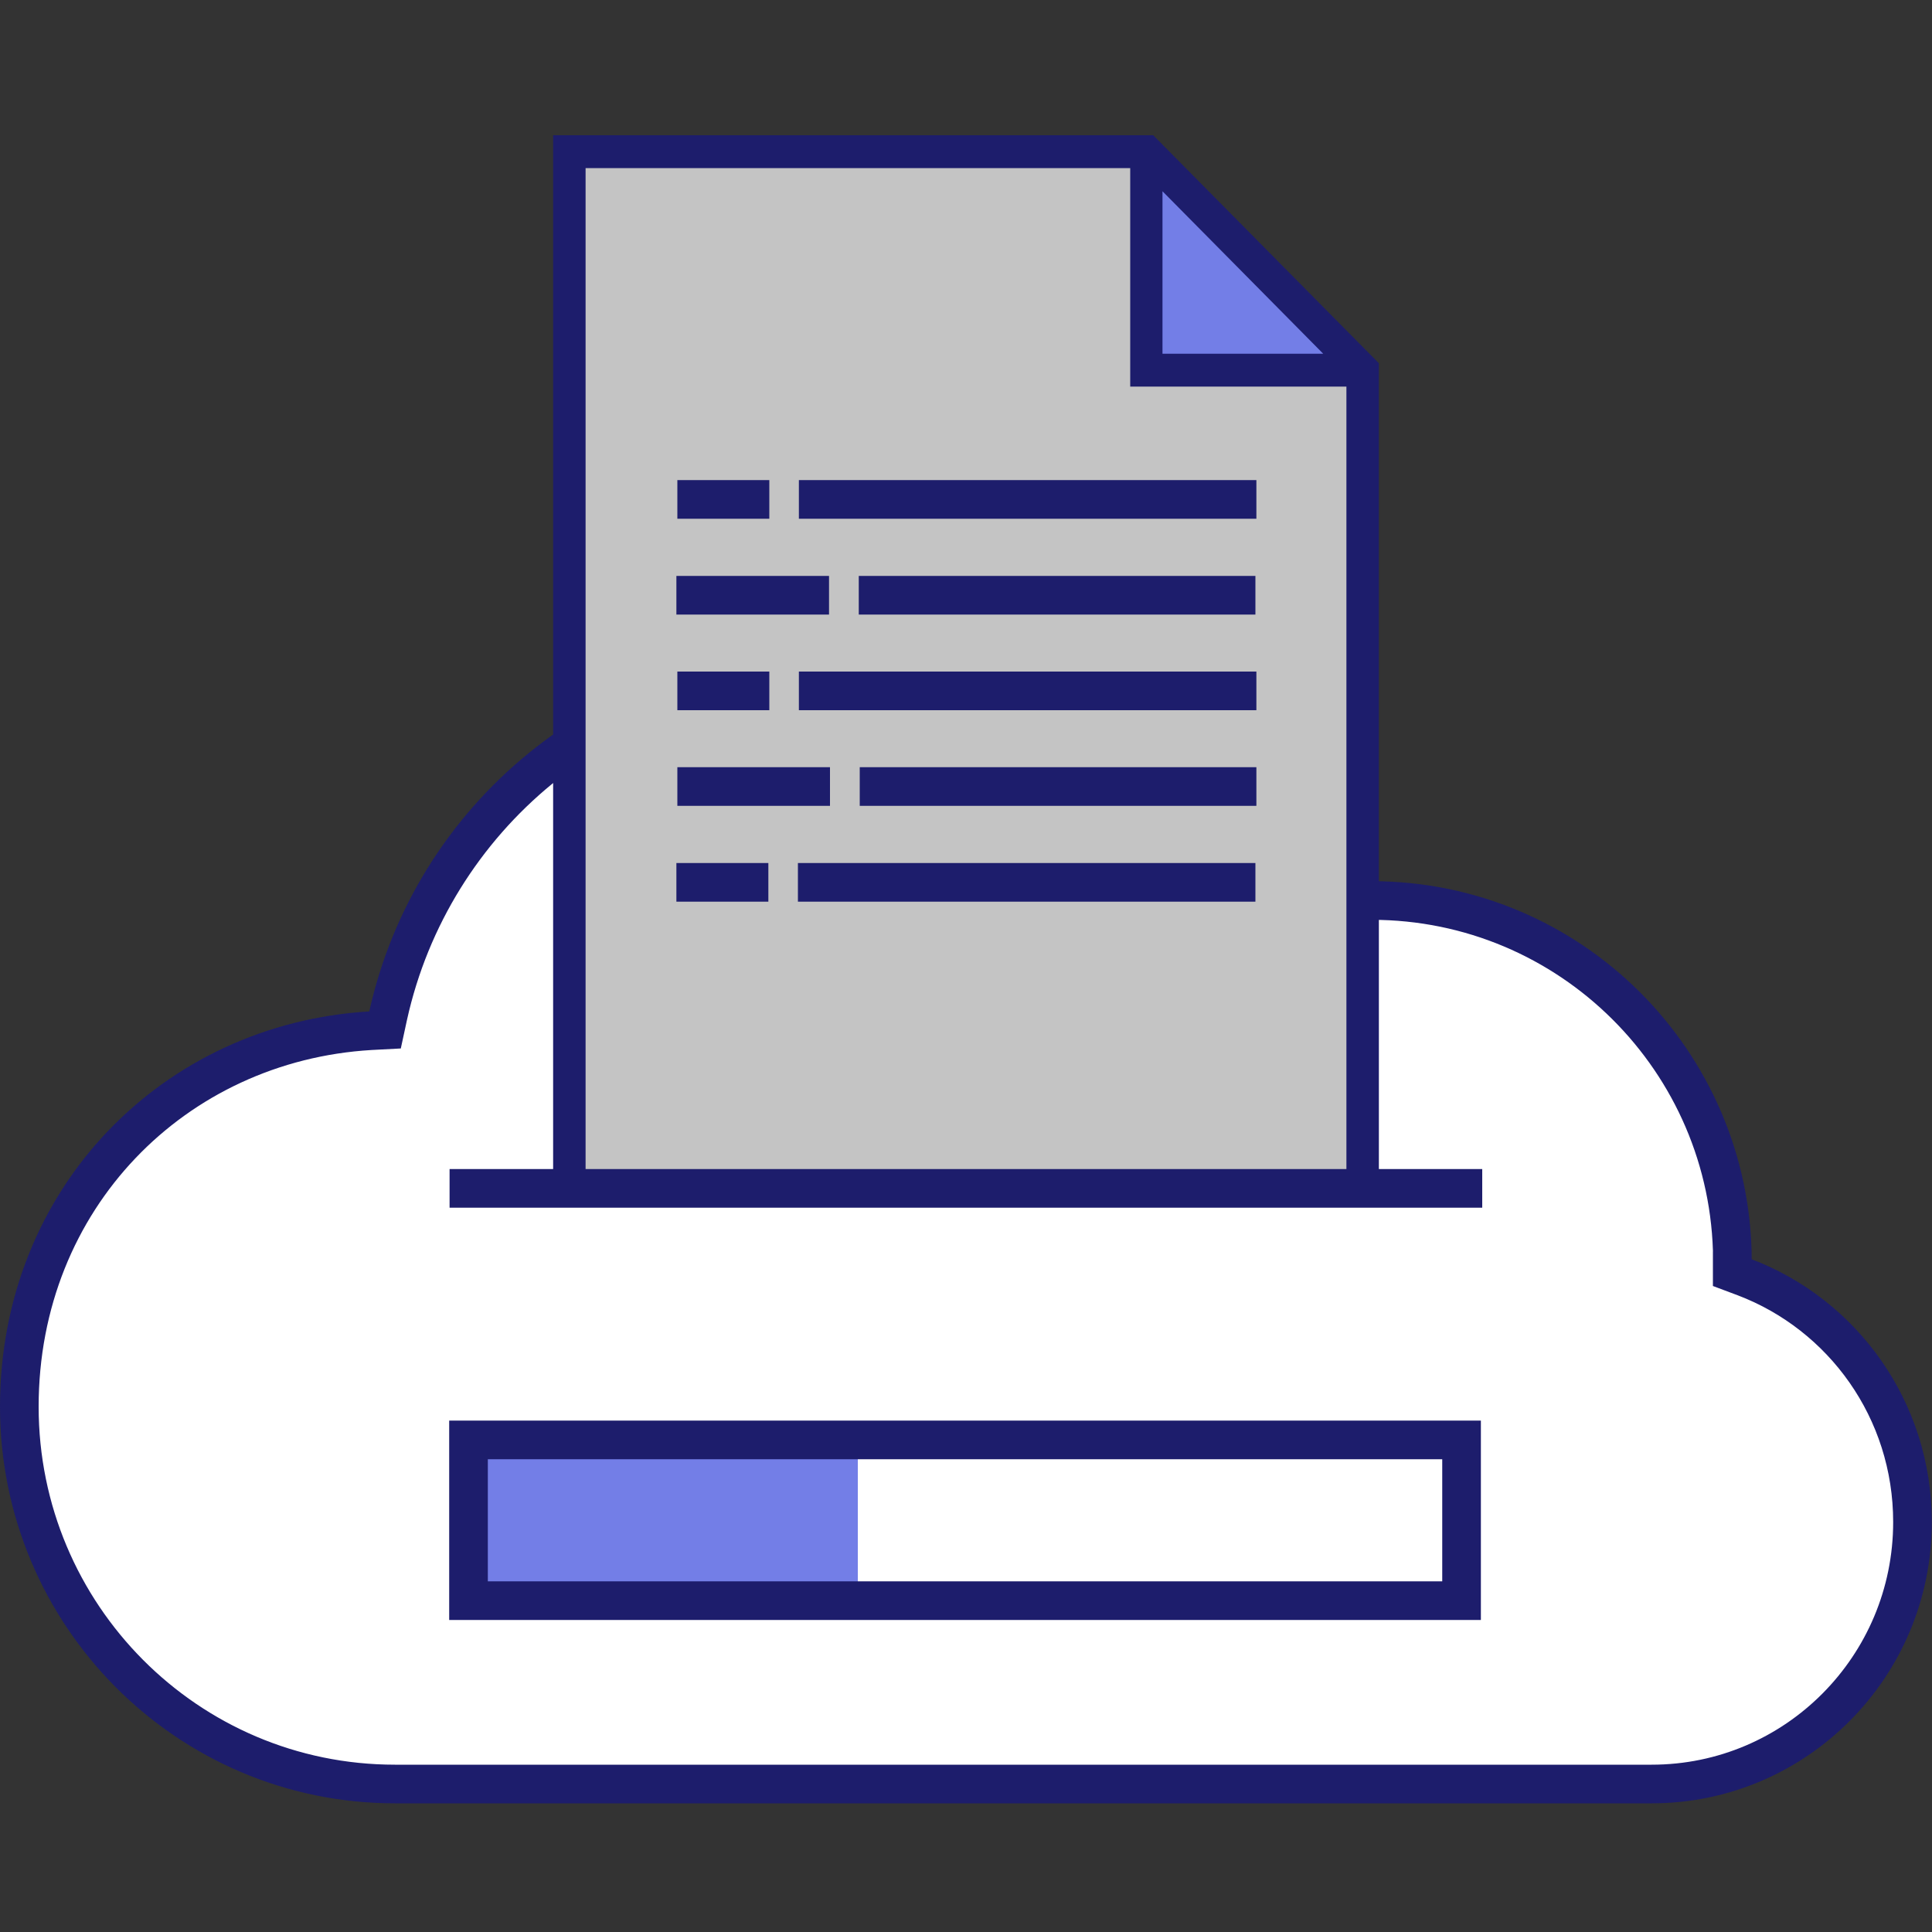
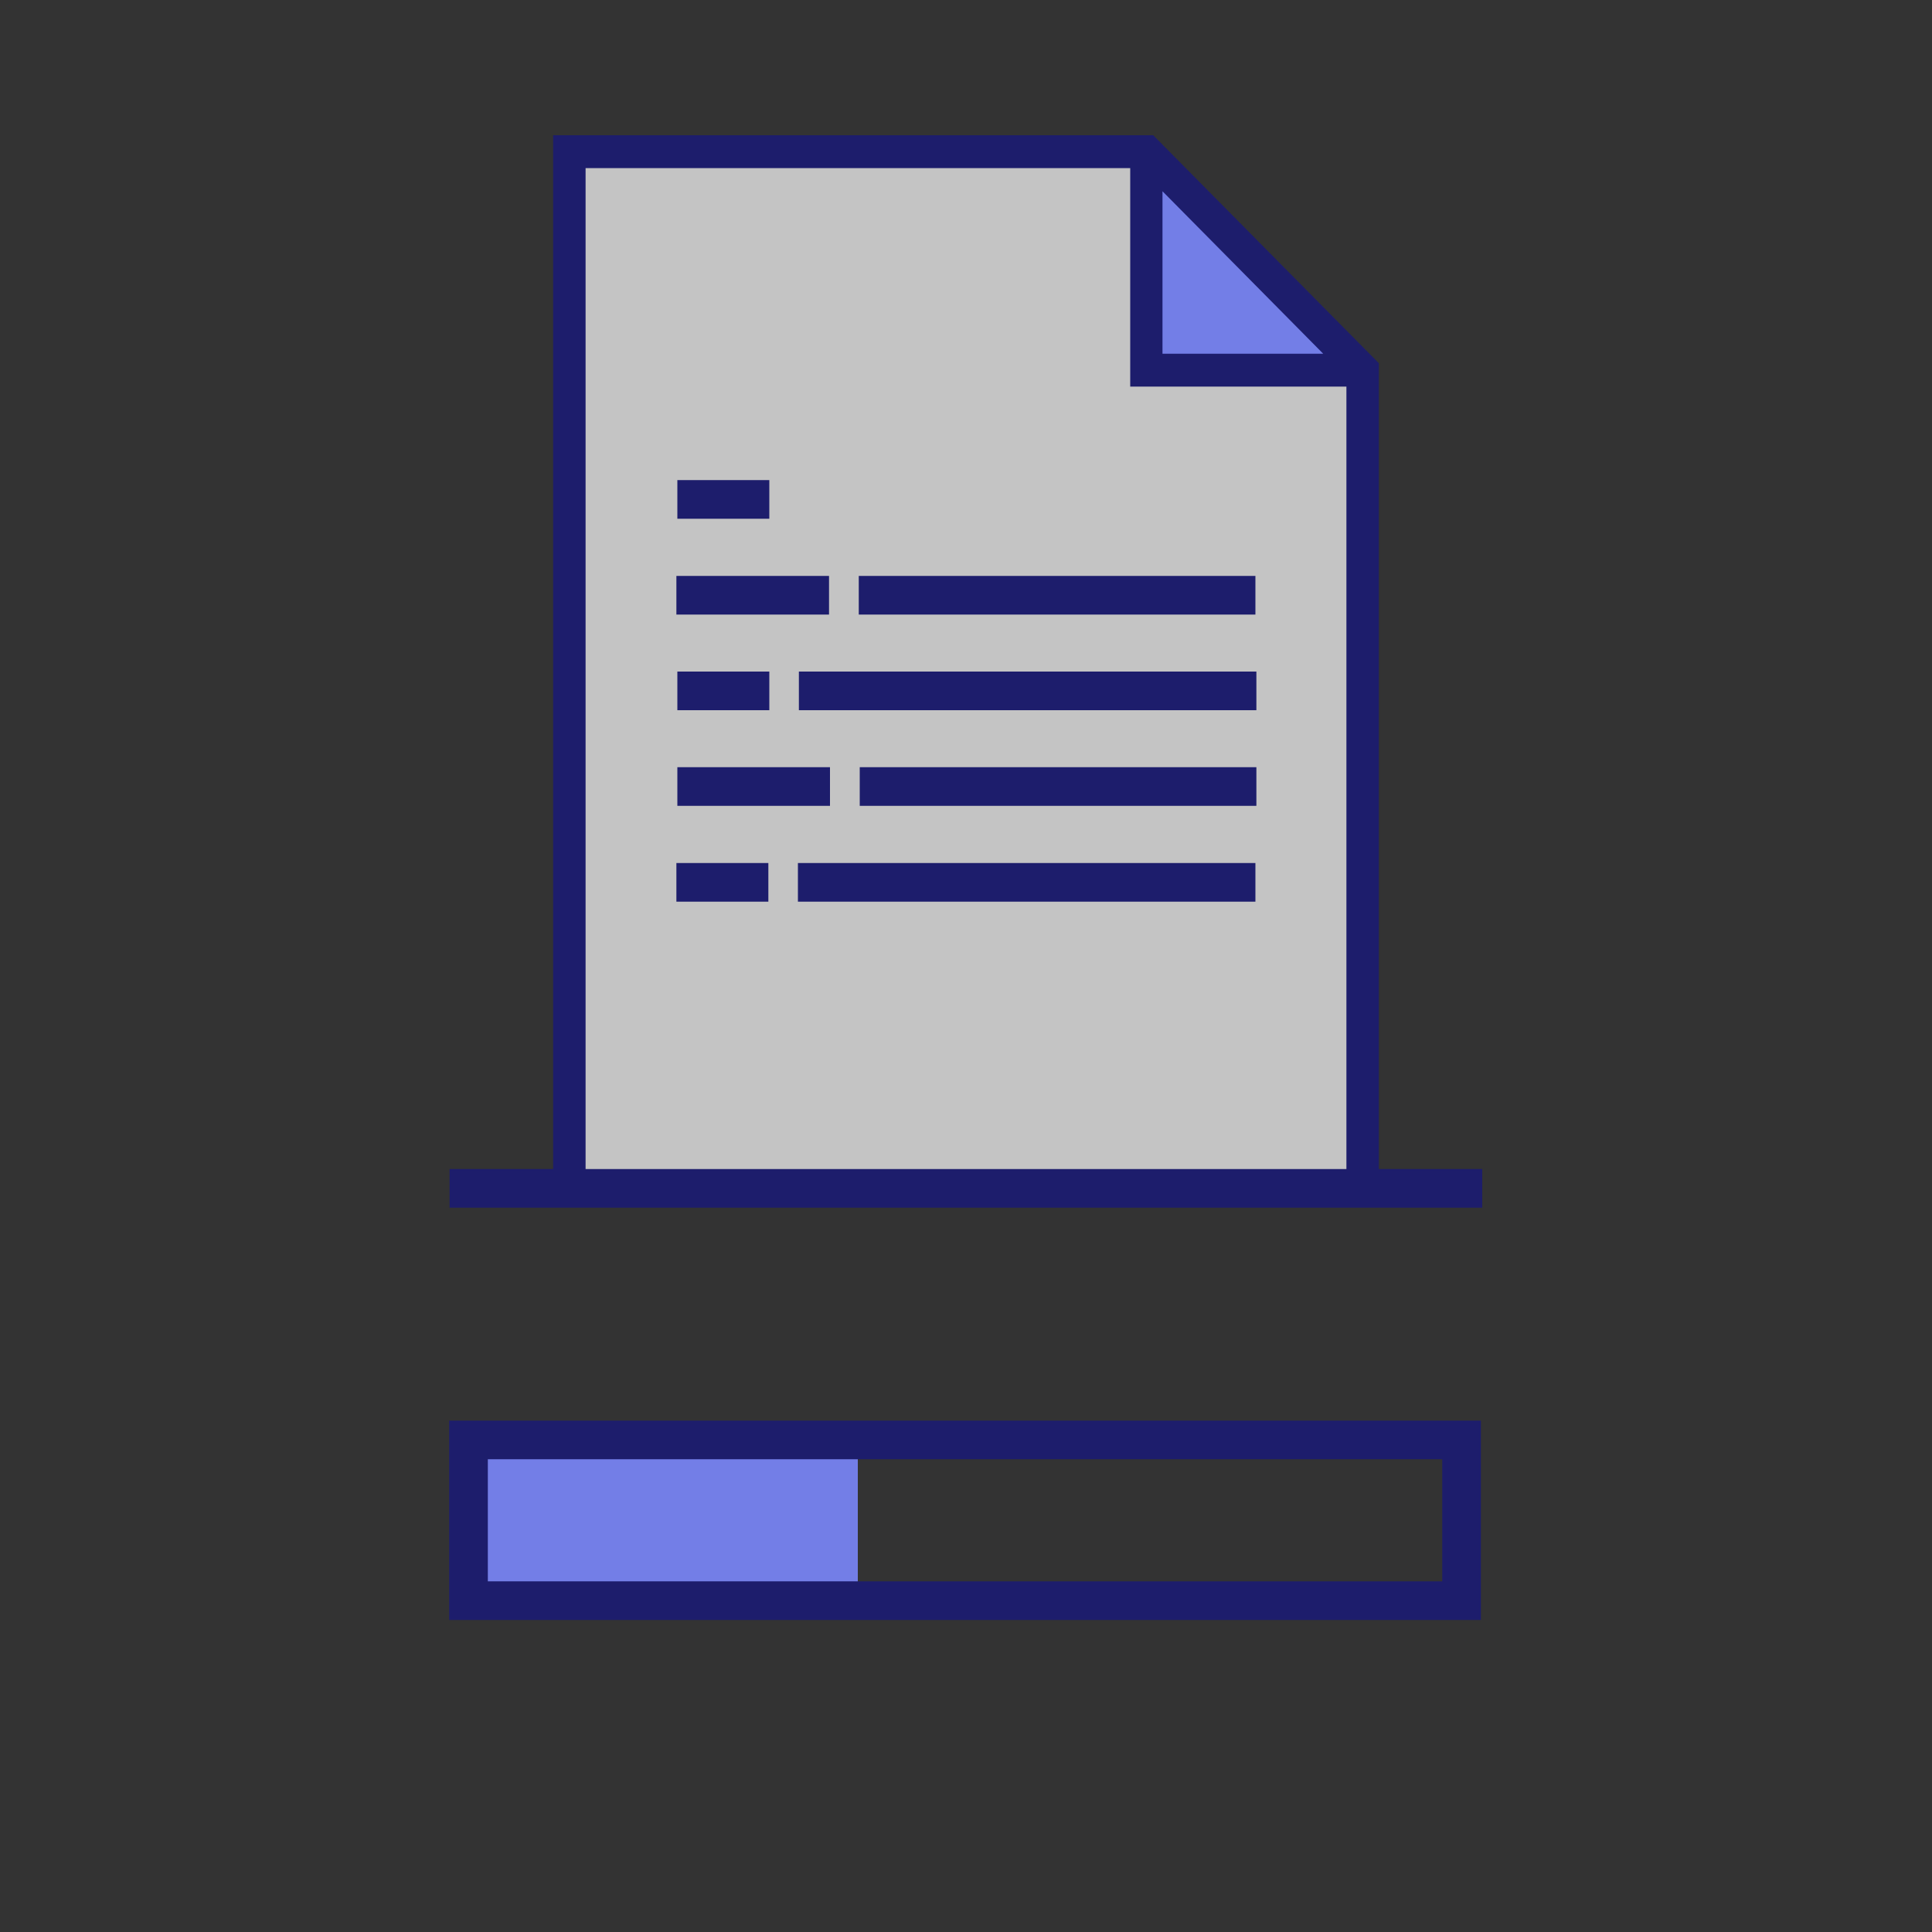
<svg xmlns="http://www.w3.org/2000/svg" width="100" height="100" viewBox="0 0 100 100" fill="none">
  <rect x="0" y="0" width="100" height="100" fill="#333333" stroke="none" />
-   <path d="M89.66 65.19V65.87L90.3 66.11C95.38 68.04 98.99 72.97 98.99 78.78C98.99 86.27 92.94 92.34 85.49 92.34H20.44C9.71 92.34 1 83.6 1 72.81C1 62.02 9.04 53.95 19.17 53.35L19.93 53.31L20.09 52.57C22.35 42.34 31.41 34.68 42.29 34.68C51.3 34.68 59.04 39.89 62.76 47.5L63.17 48.34L64.04 47.98C66.17 47.1 68.52 46.61 71 46.61C81.26 46.61 89.6 54.91 89.67 65.18L89.66 65.19Z" fill="white" stroke="#1D1D6C" stroke-width="2" />
  <path d="M44.4 74.53H23.76V82.85H44.4V74.53Z" fill="#737EE7" />
  <path d="M75.65 74.53H24.25V82.85H75.65V74.53Z" stroke="#1D1D6C" stroke-width="2" stroke-miterlimit="10" />
  <path d="M70.53 19.16V61.51H29.47V7.85H59.34L70.53 19.16Z" fill="#C4C4C4" />
  <path d="M70.53 19.16H59.34V7.85" fill="#737EE7" />
-   <path d="M71.37 18.8L59.69 7H28.63V62.35H71.37V18.8ZM60.17 9.9L68.49 18.31H60.17V9.9ZM53.46 60.66H30.31V8.7H58.5V20.01H69.69V60.66H53.46Z" fill="#1D1D6C" />
+   <path d="M71.37 18.8L59.69 7H28.63V62.35H71.37V18.8ZM60.17 9.9L68.49 18.31H60.17V9.9ZM53.46 60.66H30.31V8.7H58.5V20.01H69.69V60.66H53.46" fill="#1D1D6C" />
  <path d="M35.06 25.85H39.82" stroke="#1D1D6C" stroke-width="2" stroke-miterlimit="10" />
-   <path d="M41.35 25.85H65.03" stroke="#1D1D6C" stroke-width="2" stroke-miterlimit="10" />
  <path d="M35.06 35.76H39.82" stroke="#1D1D6C" stroke-width="2" stroke-miterlimit="10" />
  <path d="M41.35 35.76H65.03" stroke="#1D1D6C" stroke-width="2" stroke-miterlimit="10" />
  <path d="M35.01 45.67H39.77" stroke="#1D1D6C" stroke-width="2" stroke-miterlimit="10" />
  <path d="M41.3 45.67H64.98" stroke="#1D1D6C" stroke-width="2" stroke-miterlimit="10" />
  <path d="M35.06 40.71H42.96" stroke="#1D1D6C" stroke-width="2" stroke-miterlimit="10" />
  <path d="M44.5 40.71H65.03" stroke="#1D1D6C" stroke-width="2" stroke-miterlimit="10" />
  <path d="M35.01 30.81H42.91" stroke="#1D1D6C" stroke-width="2" stroke-miterlimit="10" />
  <path d="M44.45 30.81H64.98" stroke="#1D1D6C" stroke-width="2" stroke-miterlimit="10" />
  <path d="M23.27 61.51H76.72" stroke="#1D1D6C" stroke-width="2" stroke-miterlimit="10" />
</svg>